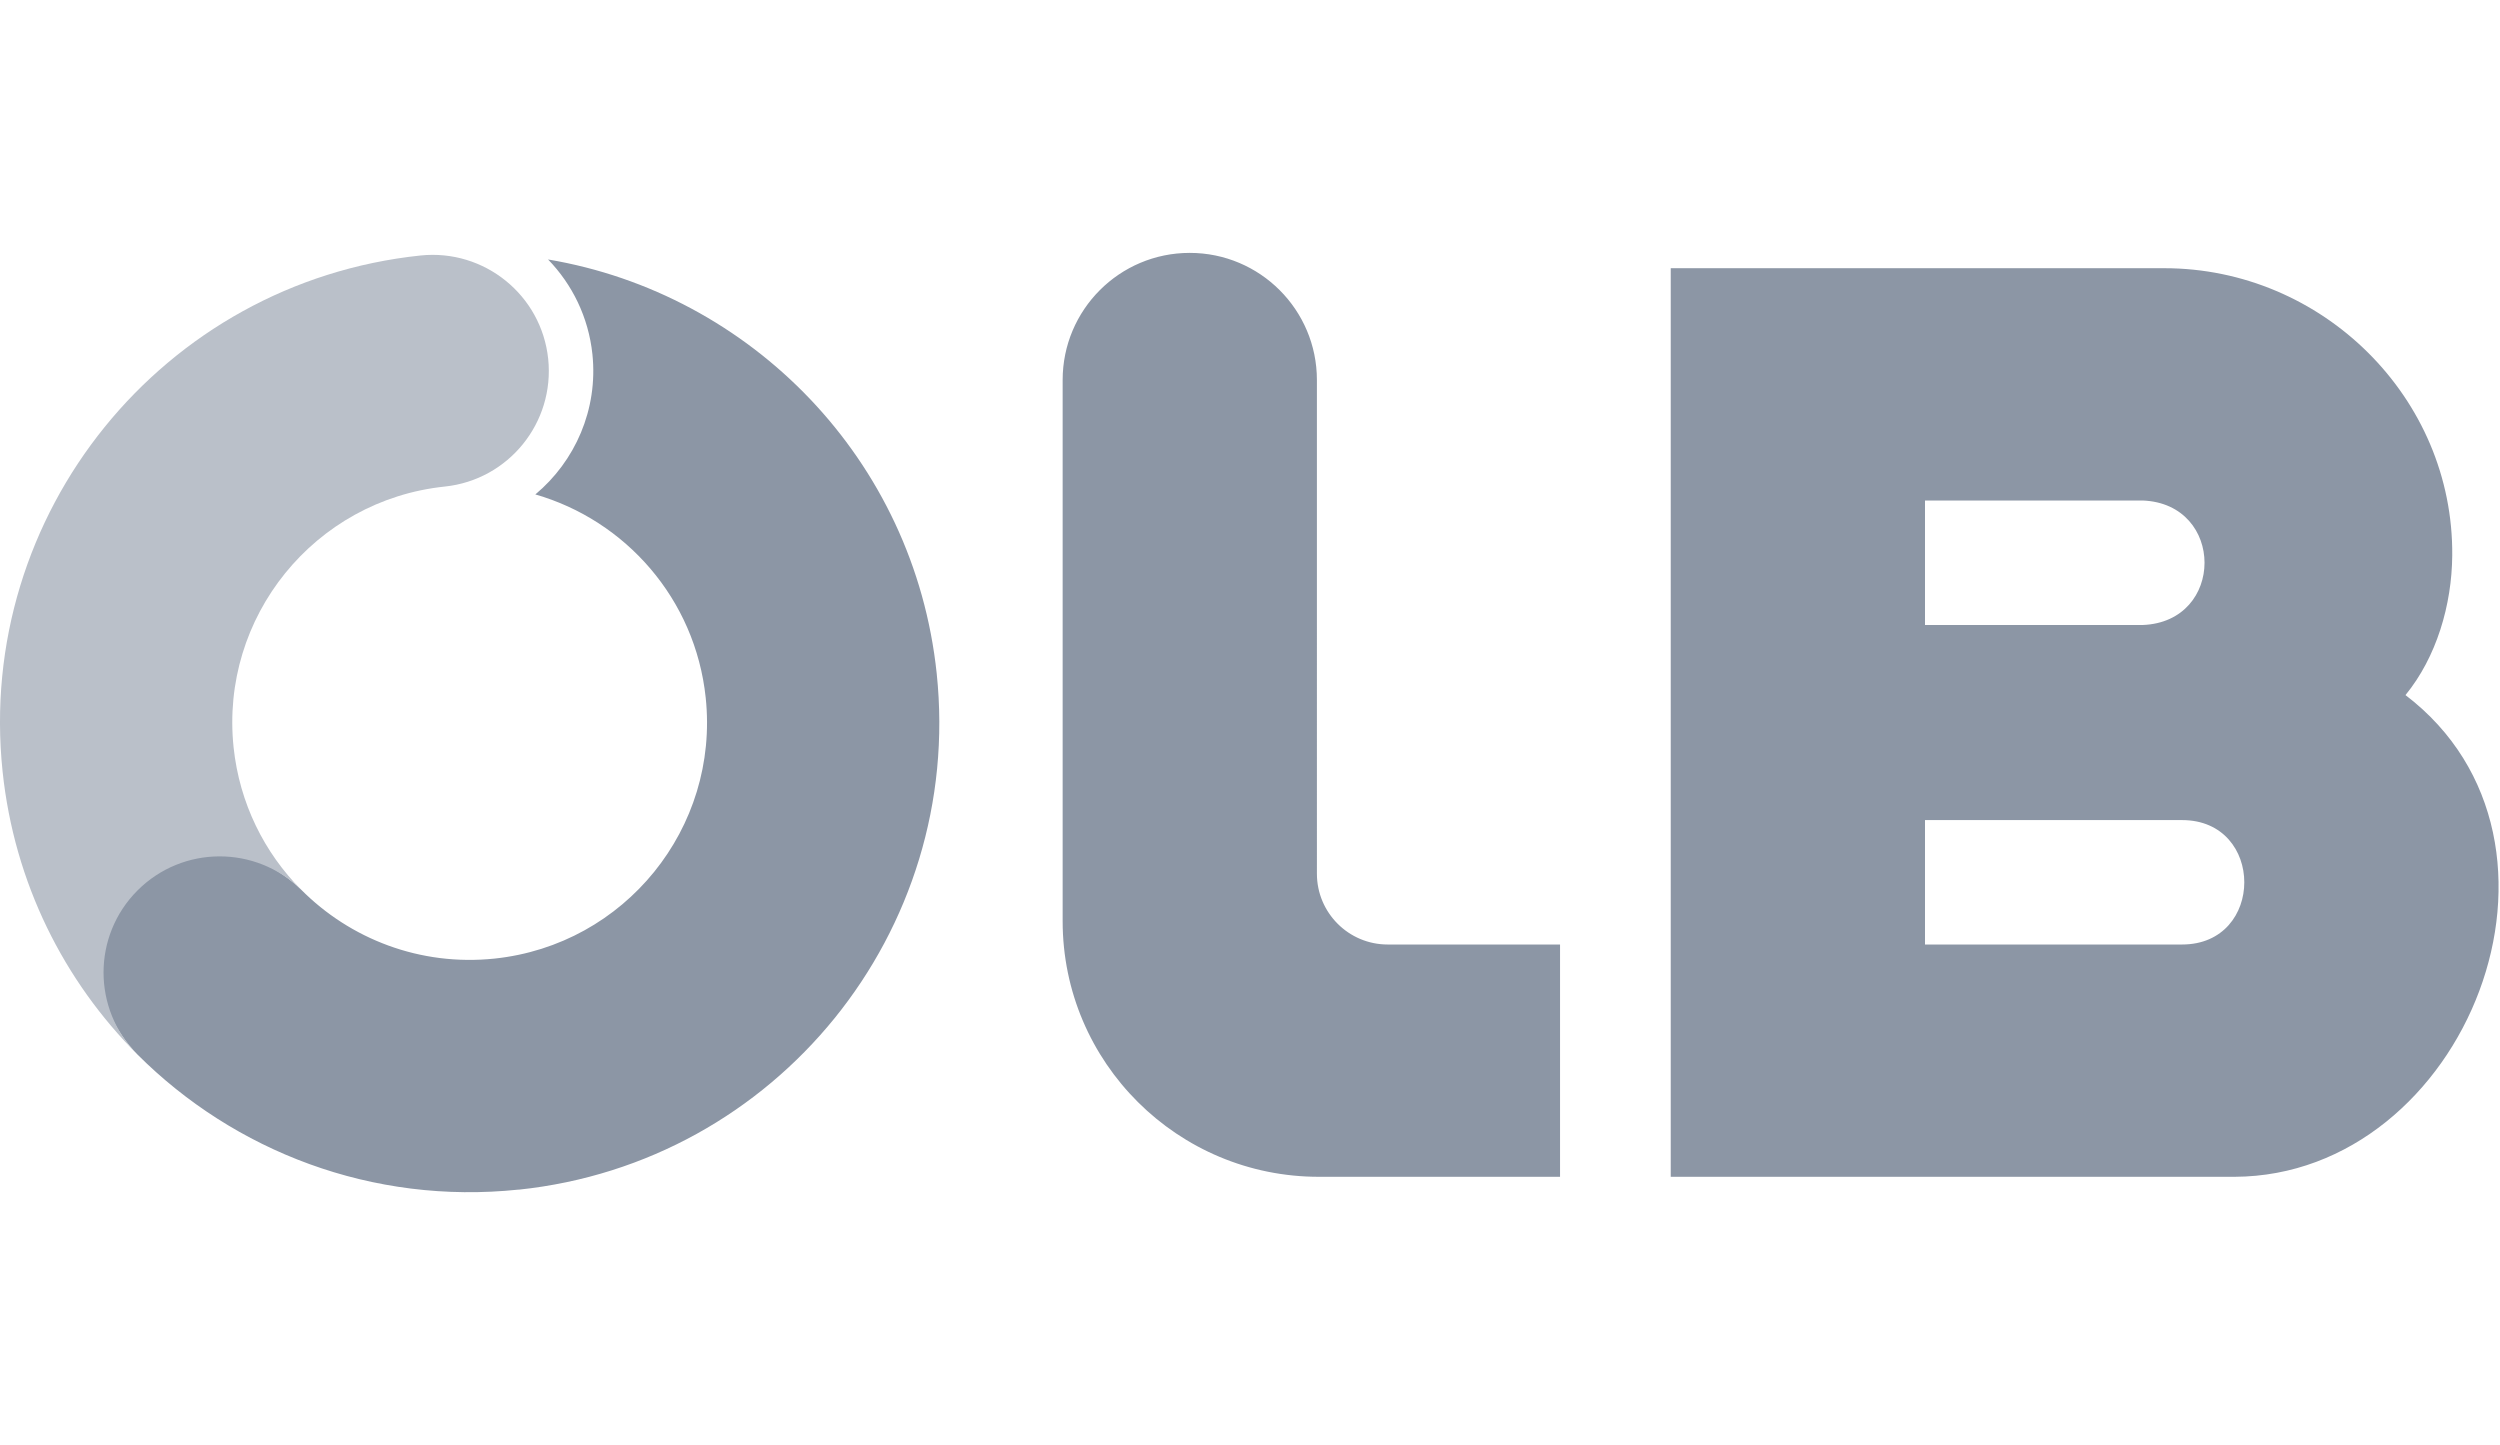
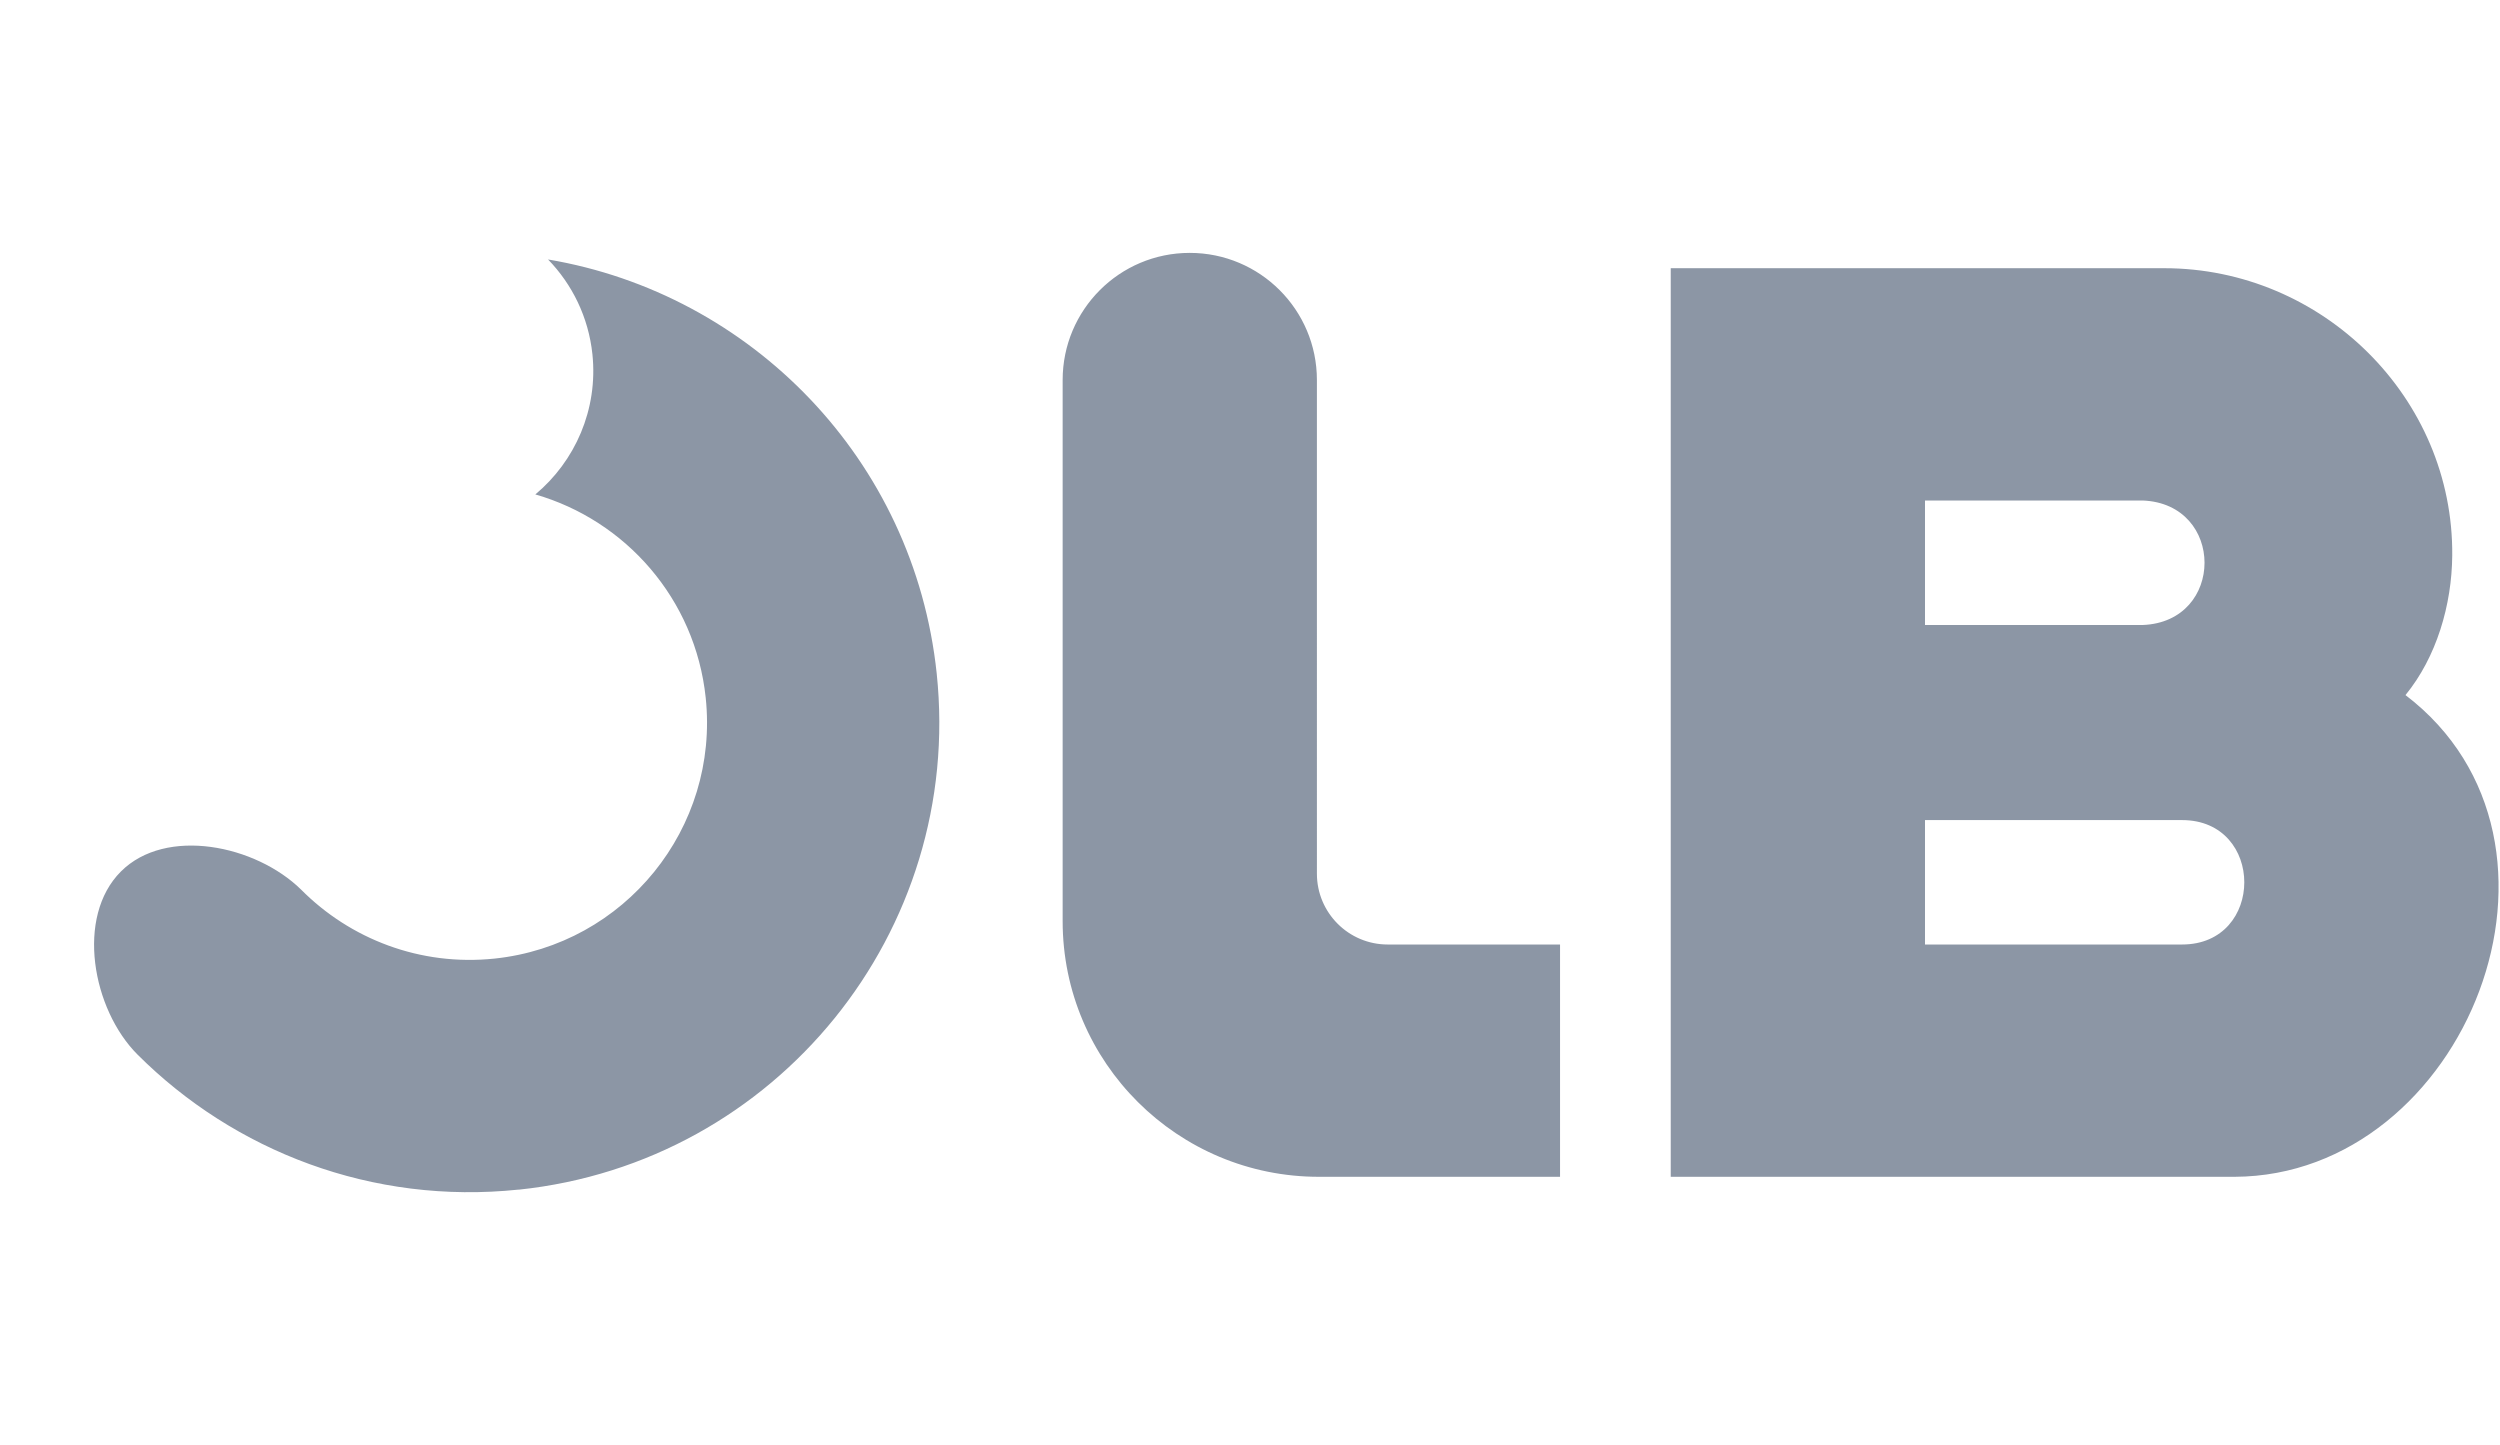
<svg xmlns="http://www.w3.org/2000/svg" id="Ebene_1" data-name="Ebene 1" viewBox="0 0 346 200">
  <path d="M71.79,164.64c-20.28,2.13-39.36-5.31-52.75-18.68h0,0c-6.28-6.28-8.59-19.06-2.31-25.34,6.24-6.24,18.65-3.67,24.94,2.5h0c6.77,6.82,16.46,10.63,26.77,9.55,18.04-1.9,31.13-18.06,29.23-36.1-1.44-13.7-11.11-24.55-23.58-28.14,5.5-4.59,8.7-11.75,7.9-19.4-.54-5.13-2.8-9.68-6.14-13.12,28.05,4.73,50.67,27.63,53.79,57.31,3.75,35.7-22.15,67.68-57.84,71.43h0ZM215.92,130.72h-23.86c-5.41,0-9.8-4.39-9.8-9.8V52.6c0-9.72-7.88-17.6-17.6-17.6s-17.59,7.88-17.59,17.6v74.88c0,19.58,15.95,35.43,35.53,35.39h33.31v-32.15h0ZM302,130.72c11.48,0,11.48-17.22,0-17.22h-35.58v17.22h35.58ZM266.42,69.27v17.23h30.13c11.41-.44,11.41-16.78,0-17.23h-30.13ZM309.27,162.87h-78.04V37.12h68.3c21.88,0,40.06,17.91,39.86,39.78-.06,6.82-2.16,14.02-6.47,19.3,26.79,20.43,8.34,66.53-23.65,66.67h0Z" style="fill: #8c96a5;" />
-   <path d="M19.04,123.23c6.24-6.24,16.34-6.28,22.63-.1-5.08-5.12-8.52-11.95-9.34-19.69-1.9-18.04,11.19-34.21,29.23-36.1,8.83-.93,15.23-8.84,14.31-17.67-.93-8.83-8.84-15.23-17.67-14.31C22.51,39.11-3.39,71.09.36,106.79c1.62,15.42,8.51,29.01,18.68,39.17h0c-6.28-6.28-6.28-16.46,0-22.73h0Z" style="fill: #bac0c9;" />
</svg>